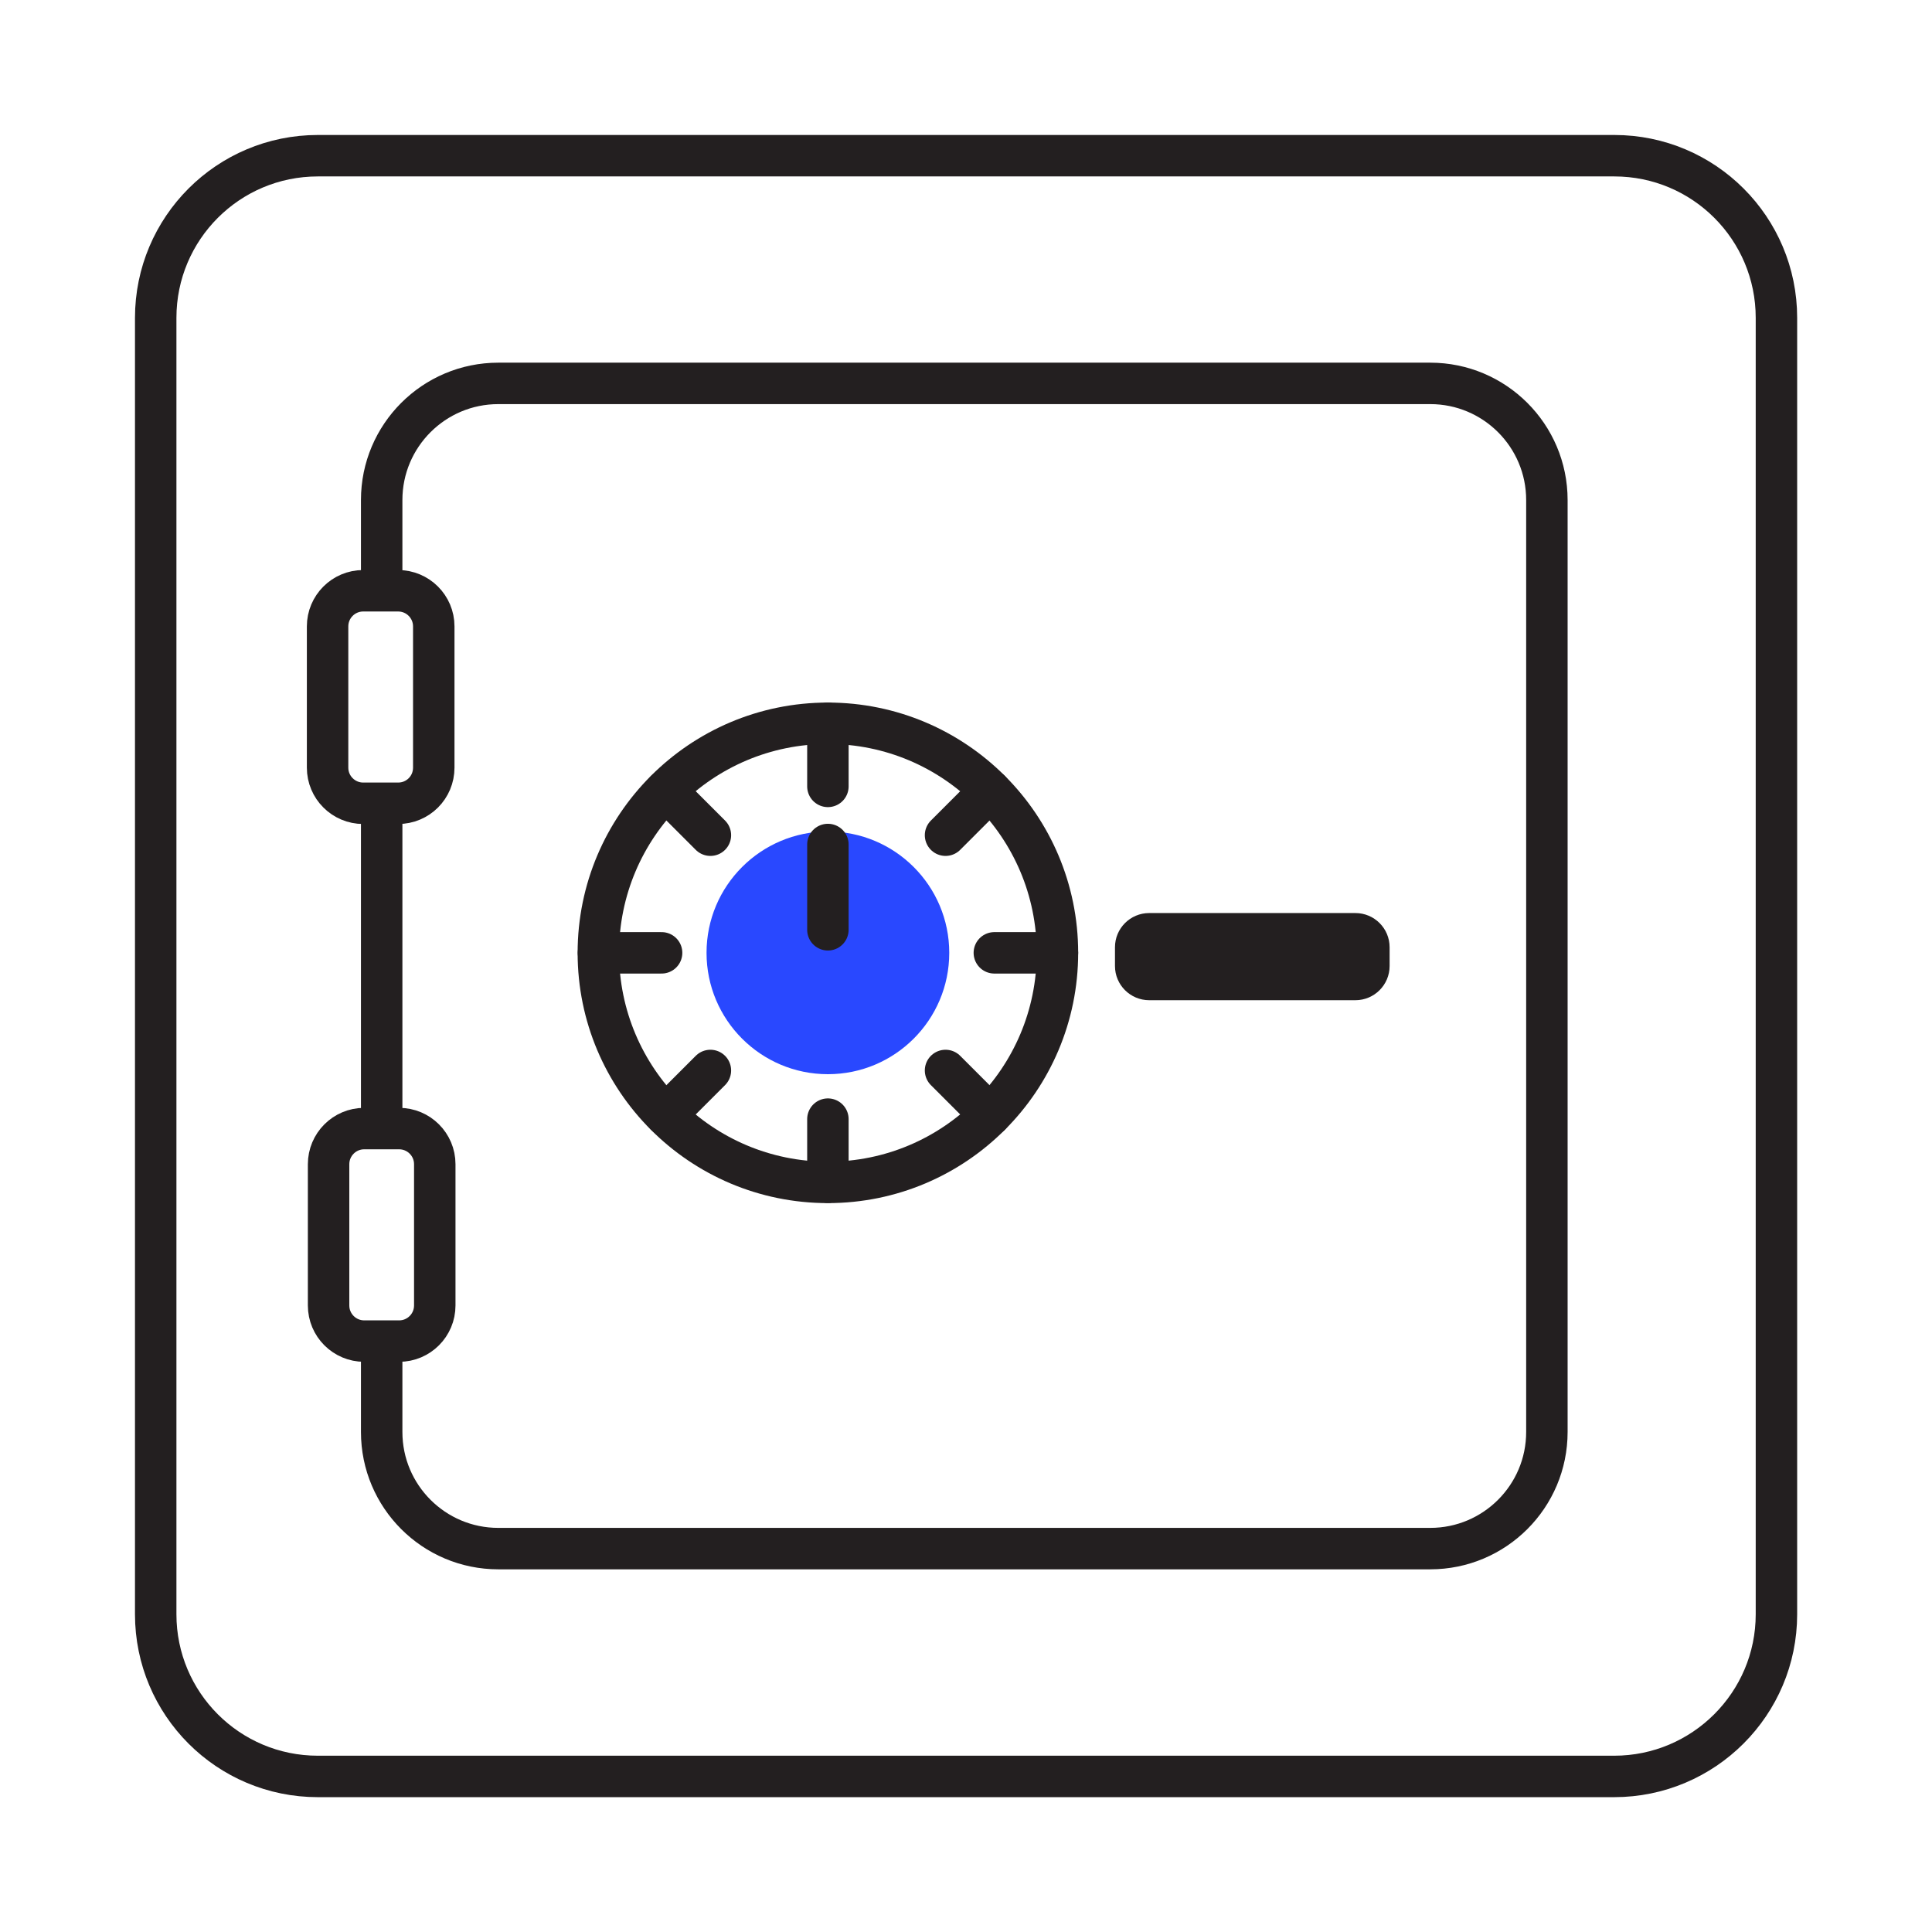
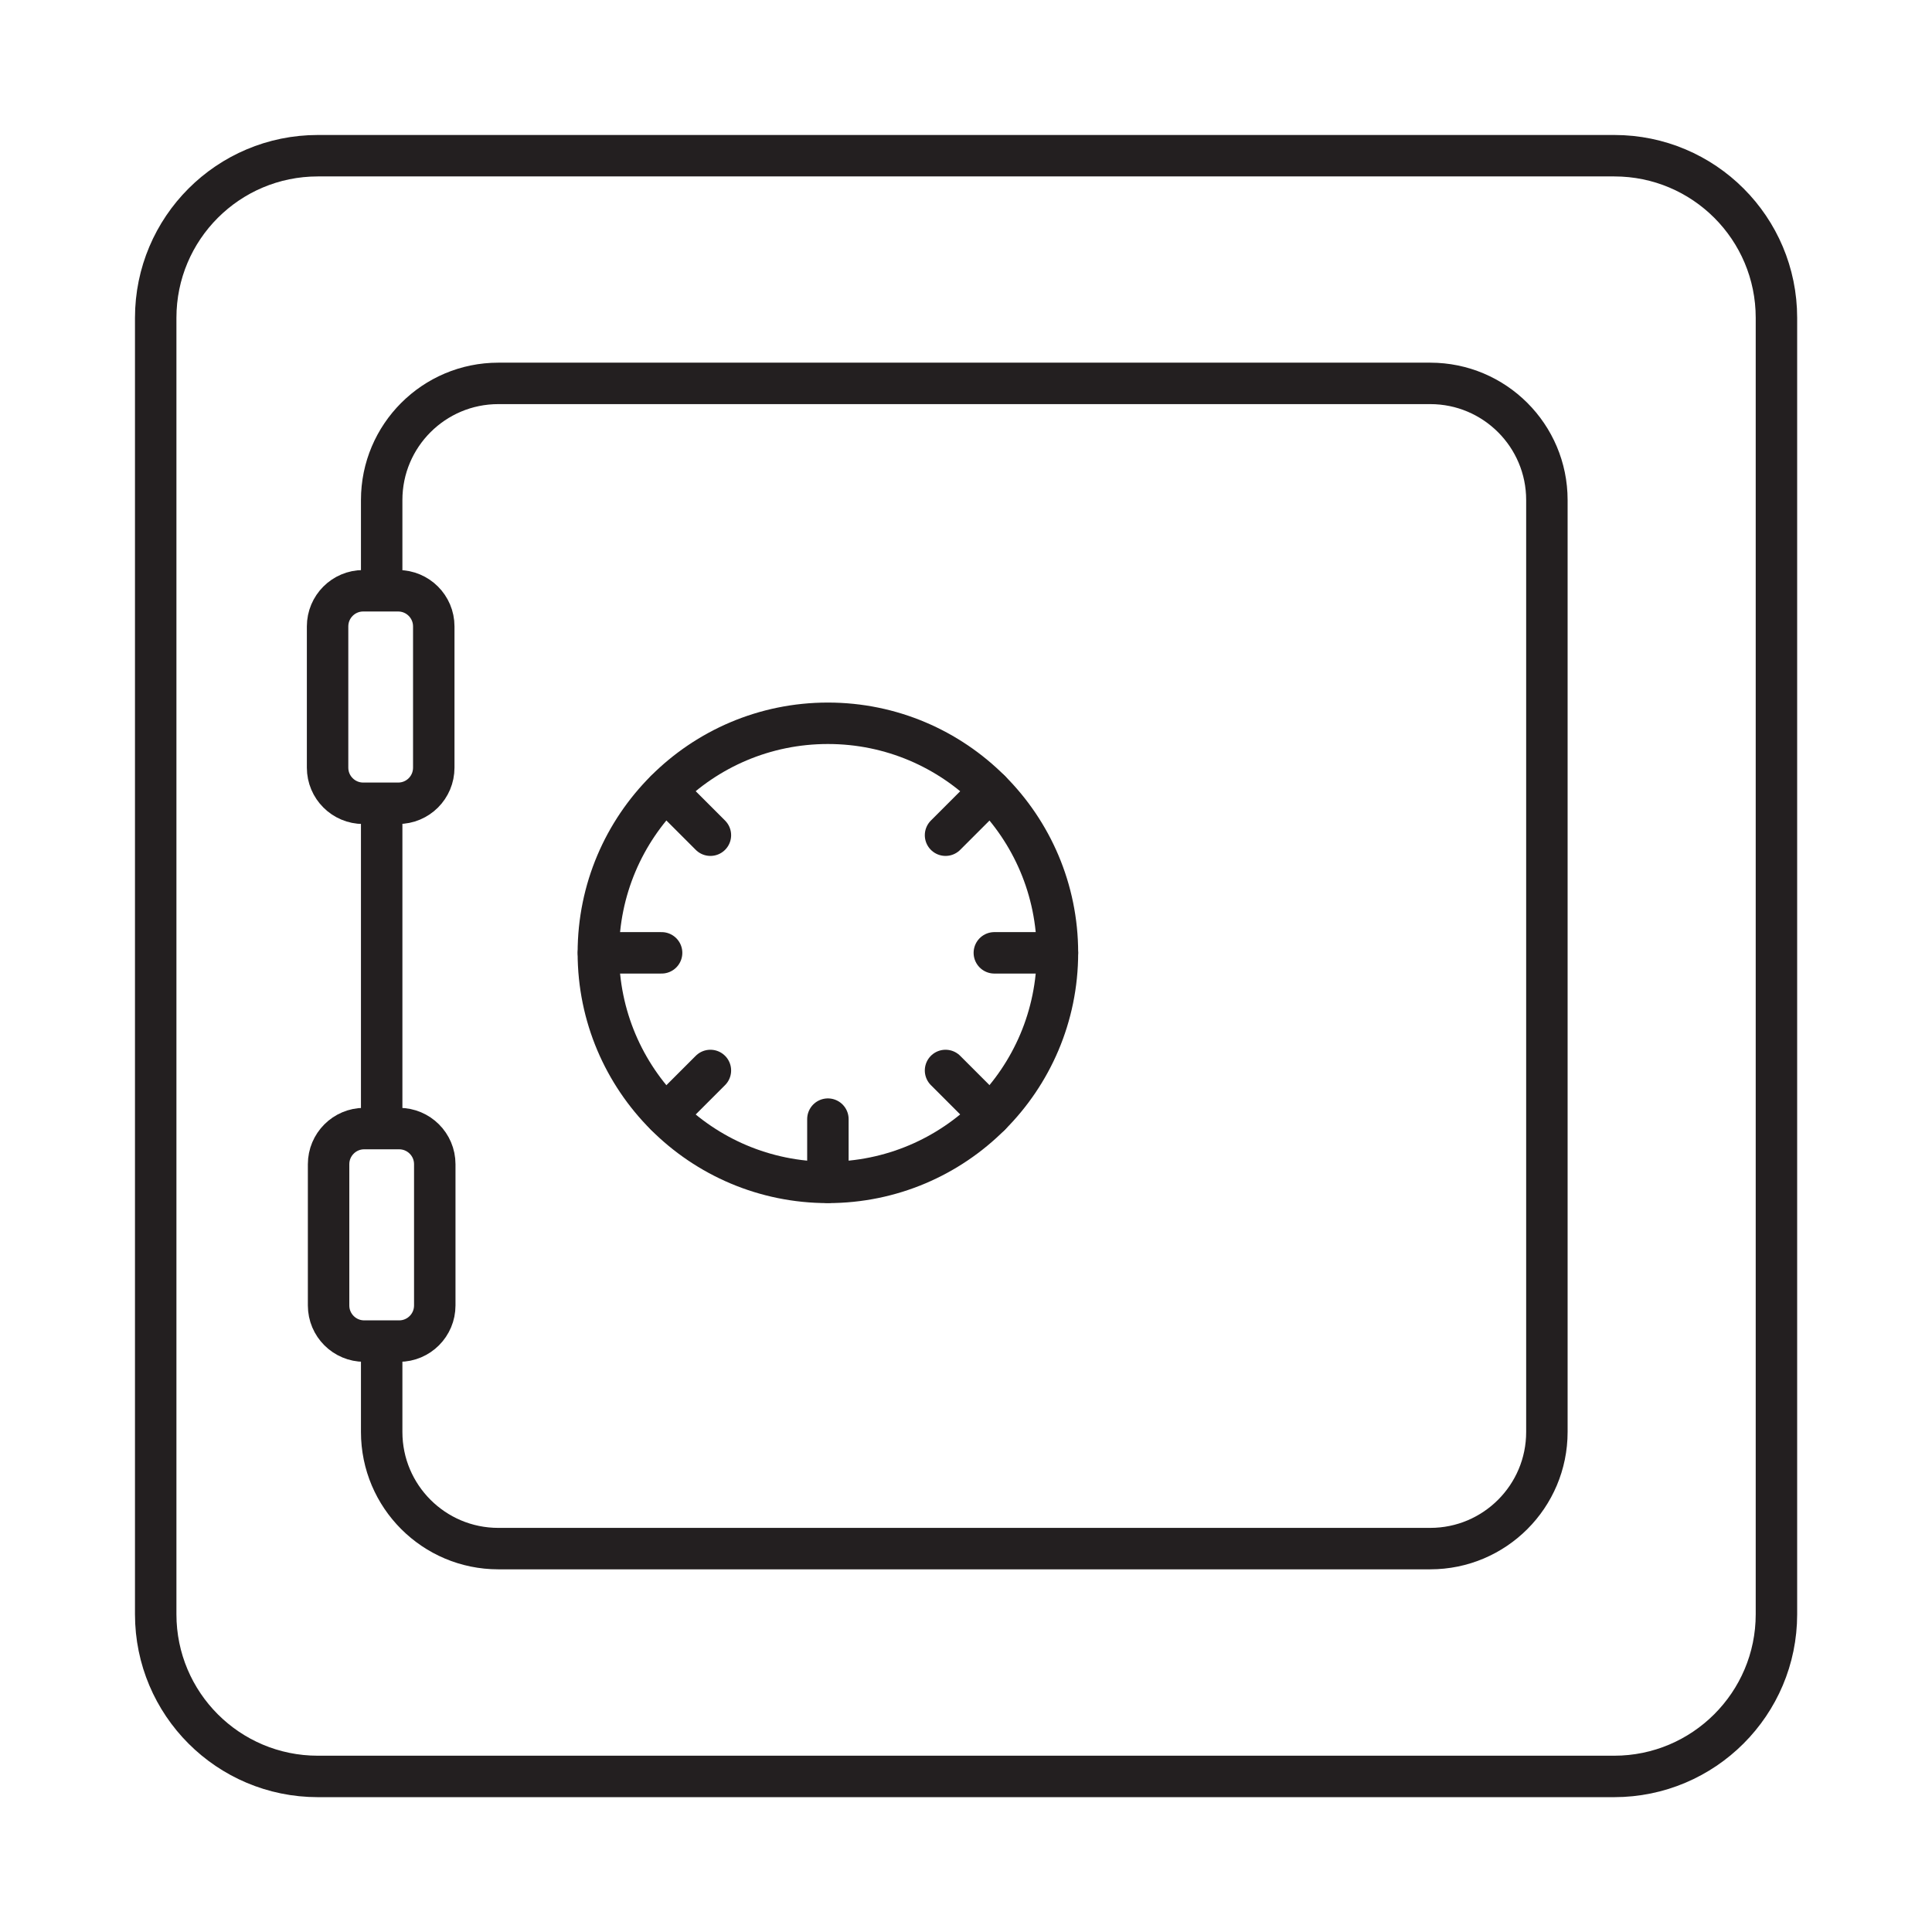
<svg xmlns="http://www.w3.org/2000/svg" version="1.1" x="0px" y="0px" viewBox="0 0 135 135" style="enable-background:new 0 0 135 135;" xml:space="preserve">
  <style type="text/css">
	.st0{fill:none;stroke:#231F20;stroke-width:2.896;stroke-miterlimit:10;}
	.st1{fill:#231F20;}
	.st2{fill:#2948FF;}
	.st3{fill:#FFFFFF;stroke:#231F20;stroke-width:2.896;stroke-linecap:round;stroke-linejoin:round;stroke-miterlimit:10;}
</style>
  <g id="Layer_1">
    <path class="st0" d="M112.79,124.13H22.21c-6.26,0-11.33-5.07-11.33-11.33V22.21c0-6.26,5.07-11.33,11.33-11.33h90.59   c6.26,0,11.33,5.07,11.33,11.33v90.59C124.13,119.05,119.05,124.13,112.79,124.13z" />
    <line class="st0" x1="26.67" y1="78.87" x2="26.67" y2="56.8" />
    <path class="st0" d="M26.67,40.65v-5.71c0-4.5,3.65-8.15,8.15-8.15h65.12c4.5,0,8.15,3.65,8.15,8.15v65.12   c0,4.5-3.65,8.15-8.15,8.15H34.82c-4.5,0-8.15-3.65-8.15-8.15v-6.35" />
-     <path class="st1" d="M94.71,69.89H80.3c-1.32,0-2.39-1.07-2.39-2.39v-1.31c0-1.32,1.07-2.39,2.39-2.39h14.41   c1.32,0,2.39,1.07,2.39,2.39v1.31C97.1,68.82,96.03,69.89,94.71,69.89z" />
    <g>
      <path class="st0" d="M27.82,56.13h-2.44c-1.37,0-2.49-1.11-2.49-2.49v-9.87c0-1.37,1.11-2.49,2.49-2.49h2.44    c1.37,0,2.49,1.11,2.49,2.49v9.87C30.31,55.02,29.2,56.13,27.82,56.13z" />
      <path class="st0" d="M26.67,93.71h-1.22c-1.37,0-2.49-1.11-2.49-2.49v-9.87c0-1.37,1.11-2.49,2.49-2.49h2.44    c1.37,0,2.49,1.11,2.49,2.49v9.87c0,1.37-1.11,2.49-2.49,2.49H26.67" />
    </g>
    <circle class="st0" cx="57.85" cy="66.58" r="16.04" />
-     <circle class="st2" cx="57.85" cy="66.58" r="8.48" />
-     <line class="st3" x1="57.85" y1="50.54" x2="57.85" y2="54.95" />
    <line class="st3" x1="57.85" y1="78.2" x2="57.85" y2="82.61" />
    <line class="st3" x1="69.19" y1="55.24" x2="66.07" y2="58.36" />
    <line class="st3" x1="49.64" y1="74.8" x2="46.52" y2="77.92" />
    <line class="st3" x1="73.89" y1="66.58" x2="69.48" y2="66.58" />
    <line class="st3" x1="46.23" y1="66.58" x2="41.82" y2="66.58" />
    <line class="st3" x1="69.19" y1="77.92" x2="66.07" y2="74.8" />
    <line class="st3" x1="49.64" y1="58.36" x2="46.52" y2="55.24" />
-     <line class="st3" x1="57.85" y1="59.01" x2="57.85" y2="64.97" />
  </g>
  <g id="Layer_2">
</g>
</svg>